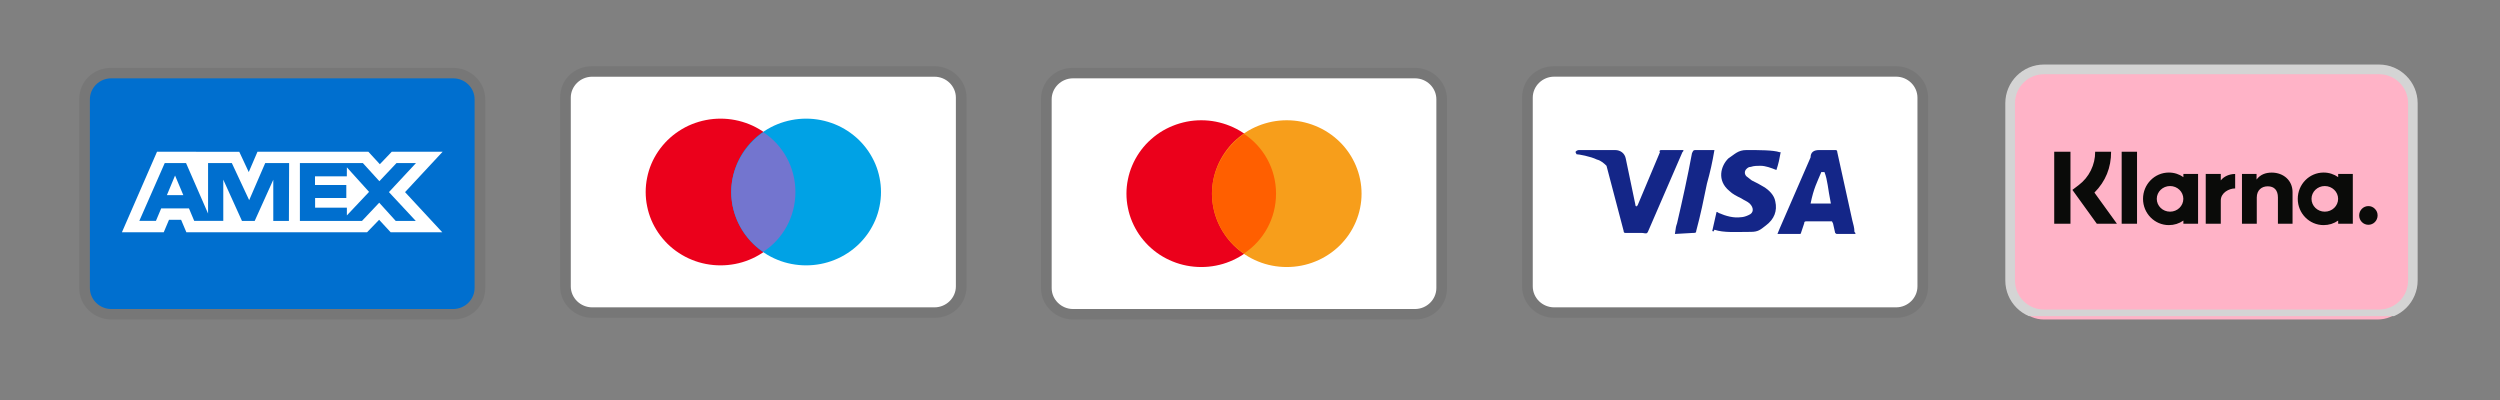
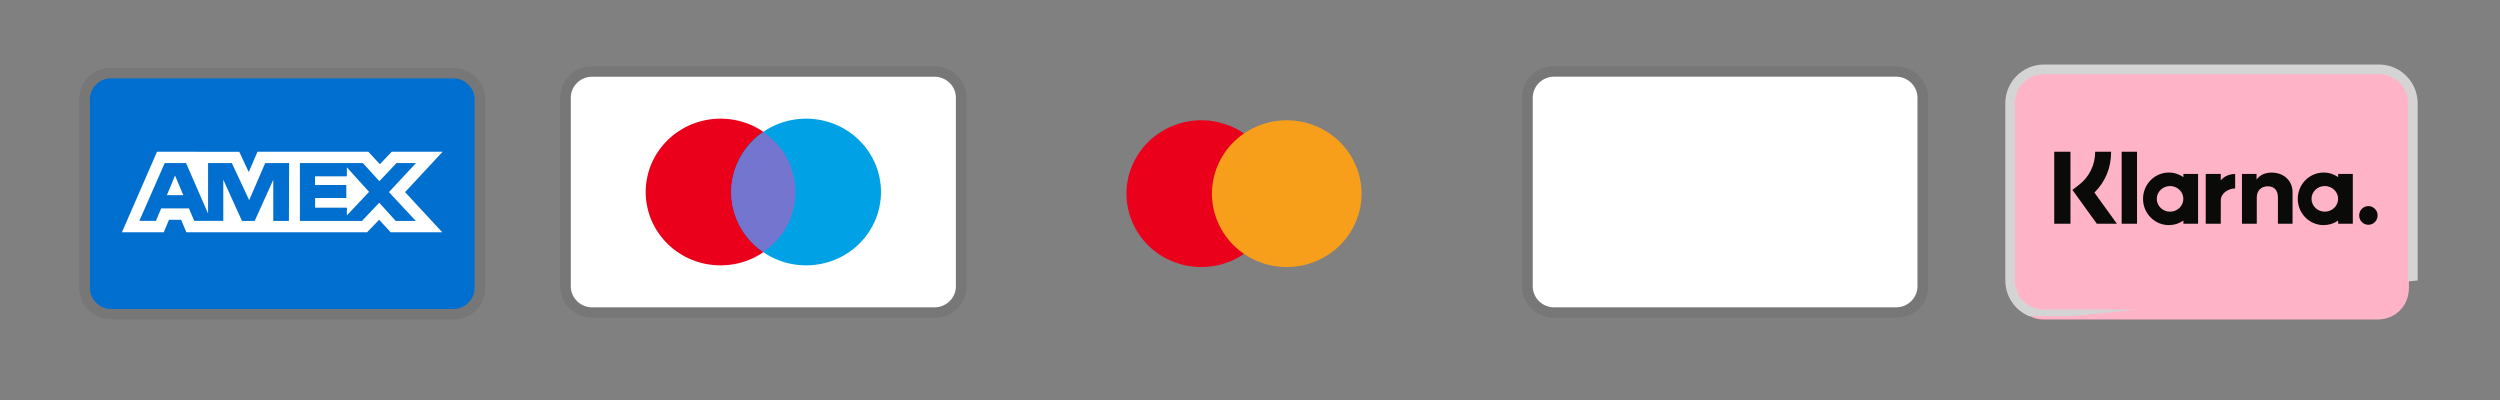
<svg xmlns="http://www.w3.org/2000/svg" width="250" zoomAndPan="magnify" viewBox="0 0 187.5 30" height="40" preserveAspectRatio="xMidYMid meet" version="1.0">
  <rect x="0" y="0" width="187.5" height="30" fill="#808080" stroke="none" />
  <defs>
    <clipPath id="29d27b404c">
      <path d="M 5.926 5.09 L 36.41 5.09 L 36.41 23.961 L 5.926 23.961 Z M 5.926 5.09 " clip-rule="nonzero" />
    </clipPath>
    <clipPath id="cc26bd735e">
      <path d="M 6 5.09 L 36 5.09 L 36 23.961 L 6 23.961 Z M 6 5.09 " clip-rule="nonzero" />
    </clipPath>
    <clipPath id="9cdf149216">
      <path d="M 78.059 5.09 L 108.543 5.09 L 108.543 23.961 L 78.059 23.961 Z M 78.059 5.09 " clip-rule="nonzero" />
    </clipPath>
    <clipPath id="42061c1eae">
-       <path d="M 78.059 5.09 L 108 5.09 L 108 23.961 L 78.059 23.961 Z M 78.059 5.09 " clip-rule="nonzero" />
-     </clipPath>
+       </clipPath>
    <clipPath id="c63ebb21d6">
      <path d="M 114.141 4.965 L 144.625 4.965 L 144.625 23.836 L 114.141 23.836 Z M 114.141 4.965 " clip-rule="nonzero" />
    </clipPath>
    <clipPath id="fd94a5266b">
      <path d="M 114.141 5 L 144 5 L 144 23.836 L 114.141 23.836 Z M 114.141 5 " clip-rule="nonzero" />
    </clipPath>
    <clipPath id="71fd381630">
      <path d="M 150.922 5.09 L 180.68 5.09 L 180.68 23.961 L 150.922 23.961 Z M 150.922 5.09 " clip-rule="nonzero" />
    </clipPath>
    <clipPath id="d407f08a55">
      <path d="M 151 5.09 L 180 5.09 L 180 23.961 L 151 23.961 Z M 151 5.09 " clip-rule="nonzero" />
    </clipPath>
    <clipPath id="48557c0553">
      <path d="M 150.398 4.84 L 181.484 4.84 L 181.484 23.711 L 150.398 23.711 Z M 150.398 4.84 " clip-rule="nonzero" />
    </clipPath>
    <clipPath id="cf009273ea">
-       <path d="M 153.301 4.84 L 178.422 4.84 C 180.023 4.84 181.324 6.141 181.324 7.742 L 181.324 21.035 C 181.324 22.641 180.023 23.938 178.422 23.938 L 153.301 23.938 C 151.695 23.938 150.398 22.641 150.398 21.035 L 150.398 7.742 C 150.398 6.141 151.695 4.84 153.301 4.84 Z M 153.301 4.84 " clip-rule="nonzero" />
+       <path d="M 153.301 4.84 L 178.422 4.84 C 180.023 4.84 181.324 6.141 181.324 7.742 L 181.324 21.035 L 153.301 23.938 C 151.695 23.938 150.398 22.641 150.398 21.035 L 150.398 7.742 C 150.398 6.141 151.695 4.84 153.301 4.84 Z M 153.301 4.84 " clip-rule="nonzero" />
    </clipPath>
    <clipPath id="2c1321de7c">
      <path d="M 42.008 4.965 L 72.492 4.965 L 72.492 23.836 L 42.008 23.836 Z M 42.008 4.965 " clip-rule="nonzero" />
    </clipPath>
    <clipPath id="7893d1e0f7">
      <path d="M 42.008 5 L 72 5 L 72 23.836 L 42.008 23.836 Z M 42.008 5 " clip-rule="nonzero" />
    </clipPath>
  </defs>
  <g clip-path="url(#29d27b404c)">
    <path fill="#000000" d="M 33.988 5.09 L 8.344 5.09 C 6.98 5.09 5.941 6.113 5.941 7.449 L 5.941 21.602 C 5.941 22.938 7.062 23.961 8.344 23.961 L 33.988 23.961 C 35.352 23.961 36.395 22.938 36.395 21.602 L 36.395 7.449 C 36.395 6.113 35.273 5.09 33.988 5.09 Z M 33.988 5.09 " fill-opacity="0.07" fill-rule="nonzero" />
  </g>
  <g clip-path="url(#cc26bd735e)">
    <path fill="#006fcf" d="M 33.988 5.875 C 34.871 5.875 35.594 6.582 35.594 7.449 L 35.594 21.602 C 35.594 22.465 34.871 23.176 33.988 23.176 L 8.344 23.176 C 7.461 23.176 6.742 22.465 6.742 21.602 L 6.742 7.449 C 6.742 6.582 7.461 5.875 8.344 5.875 L 33.988 5.875 " fill-opacity="1" fill-rule="nonzero" />
  </g>
  <path fill="#ffffff" d="M 13.129 13.164 L 13.75 14.637 L 12.516 14.637 Z M 26.012 13.223 L 23.625 13.223 L 23.625 13.875 L 25.973 13.875 L 25.973 14.848 L 23.633 14.848 L 23.633 15.574 L 26.016 15.574 L 26.016 16.156 L 27.68 14.391 L 26.016 12.551 Z M 14.742 11.383 L 17.945 11.383 L 18.656 12.906 L 19.312 11.379 L 27.625 11.379 L 28.488 12.316 L 29.383 11.379 L 33.199 11.379 L 30.379 14.41 L 33.168 17.418 L 29.297 17.418 L 28.434 16.484 L 27.531 17.418 L 13.977 17.418 L 13.582 16.484 L 12.676 16.484 L 12.281 17.418 L 9.145 17.418 L 11.777 11.379 L 14.527 11.379 Z M 21.684 12.23 L 19.891 12.23 L 18.688 15.012 L 17.387 12.23 L 15.605 12.23 L 15.605 16.016 L 13.953 12.23 L 12.355 12.23 L 10.449 16.566 L 11.695 16.566 L 12.09 15.629 L 14.172 15.629 L 14.566 16.566 L 16.746 16.566 L 16.746 13.473 L 18.148 16.57 L 19.102 16.57 L 20.496 13.48 L 20.496 16.57 L 21.668 16.57 Z M 29.168 14.41 L 31.199 12.23 L 29.738 12.23 L 28.453 13.59 L 27.215 12.23 L 22.492 12.23 L 22.492 16.57 L 27.148 16.57 L 28.441 15.203 L 29.68 16.57 L 31.184 16.57 L 29.172 14.41 Z M 29.168 14.41 " fill-opacity="1" fill-rule="nonzero" />
  <g clip-path="url(#9cdf149216)">
-     <path fill="#000000" d="M 106.125 5.09 L 80.477 5.09 C 79.117 5.09 78.074 6.113 78.074 7.449 L 78.074 21.602 C 78.074 22.938 79.195 23.961 80.477 23.961 L 106.125 23.961 C 107.484 23.961 108.527 22.938 108.527 21.602 L 108.527 7.449 C 108.527 6.113 107.406 5.09 106.125 5.09 Z M 106.125 5.09 " fill-opacity="0.07" fill-rule="nonzero" />
-   </g>
+     </g>
  <g clip-path="url(#42061c1eae)">
    <path fill="#ffffff" d="M 106.125 5.875 C 107.004 5.875 107.727 6.582 107.727 7.449 L 107.727 21.602 C 107.727 22.465 107.004 23.176 106.125 23.176 L 80.477 23.176 C 79.598 23.176 78.875 22.465 78.875 21.602 L 78.875 7.449 C 78.875 6.582 79.598 5.875 80.477 5.875 L 106.125 5.875 " fill-opacity="1" fill-rule="nonzero" />
  </g>
  <path fill="#eb001b" d="M 95.703 14.523 C 95.703 14.887 95.668 15.246 95.598 15.598 C 95.523 15.953 95.418 16.297 95.277 16.633 C 95.137 16.965 94.965 17.281 94.758 17.582 C 94.555 17.883 94.32 18.16 94.062 18.418 C 93.801 18.672 93.52 18.902 93.211 19.102 C 92.906 19.301 92.582 19.473 92.242 19.609 C 91.902 19.75 91.551 19.852 91.188 19.922 C 90.828 19.992 90.465 20.027 90.094 20.027 C 89.727 20.027 89.363 19.992 89 19.922 C 88.641 19.852 88.289 19.75 87.949 19.609 C 87.609 19.473 87.285 19.301 86.977 19.102 C 86.672 18.902 86.391 18.672 86.129 18.418 C 85.867 18.16 85.637 17.883 85.43 17.582 C 85.227 17.281 85.055 16.965 84.914 16.633 C 84.77 16.297 84.664 15.953 84.594 15.598 C 84.52 15.246 84.484 14.887 84.484 14.523 C 84.484 14.164 84.52 13.805 84.594 13.453 C 84.664 13.098 84.77 12.754 84.914 12.418 C 85.055 12.086 85.227 11.77 85.43 11.469 C 85.637 11.168 85.867 10.887 86.129 10.633 C 86.391 10.379 86.672 10.148 86.977 9.949 C 87.285 9.746 87.609 9.578 87.949 9.441 C 88.289 9.301 88.641 9.199 89 9.125 C 89.363 9.055 89.727 9.02 90.094 9.02 C 90.465 9.02 90.828 9.055 91.188 9.125 C 91.551 9.199 91.902 9.301 92.242 9.441 C 92.582 9.578 92.906 9.746 93.211 9.949 C 93.52 10.148 93.801 10.379 94.062 10.633 C 94.32 10.887 94.555 11.168 94.758 11.469 C 94.965 11.77 95.137 12.086 95.277 12.418 C 95.418 12.754 95.523 13.098 95.598 13.453 C 95.668 13.805 95.703 14.164 95.703 14.523 Z M 95.703 14.523 " fill-opacity="1" fill-rule="nonzero" />
  <path fill="#f79e1b" d="M 102.117 14.523 C 102.117 14.887 102.082 15.246 102.008 15.598 C 101.938 15.953 101.828 16.297 101.688 16.633 C 101.547 16.965 101.375 17.281 101.172 17.582 C 100.965 17.883 100.734 18.16 100.473 18.418 C 100.211 18.672 99.93 18.902 99.621 19.102 C 99.316 19.301 98.992 19.473 98.652 19.609 C 98.312 19.75 97.961 19.852 97.602 19.922 C 97.238 19.992 96.875 20.027 96.508 20.027 C 96.137 20.027 95.773 19.992 95.41 19.922 C 95.051 19.852 94.699 19.75 94.359 19.609 C 94.02 19.473 93.695 19.301 93.391 19.102 C 93.082 18.902 92.801 18.672 92.539 18.418 C 92.277 18.16 92.047 17.883 91.844 17.582 C 91.637 17.281 91.465 16.965 91.324 16.633 C 91.184 16.297 91.074 15.953 91.004 15.598 C 90.934 15.246 90.895 14.887 90.895 14.523 C 90.895 14.164 90.934 13.805 91.004 13.453 C 91.074 13.098 91.184 12.754 91.324 12.418 C 91.465 12.086 91.637 11.77 91.844 11.469 C 92.047 11.168 92.277 10.887 92.539 10.633 C 92.801 10.379 93.082 10.148 93.391 9.949 C 93.695 9.746 94.02 9.578 94.359 9.441 C 94.699 9.301 95.051 9.199 95.41 9.125 C 95.773 9.055 96.137 9.02 96.508 9.02 C 96.875 9.02 97.238 9.055 97.602 9.125 C 97.961 9.199 98.312 9.301 98.652 9.441 C 98.992 9.578 99.316 9.746 99.621 9.949 C 99.93 10.148 100.211 10.379 100.473 10.633 C 100.734 10.887 100.965 11.168 101.172 11.469 C 101.375 11.77 101.547 12.086 101.688 12.418 C 101.828 12.754 101.938 13.098 102.008 13.453 C 102.082 13.805 102.117 14.164 102.117 14.523 Z M 102.117 14.523 " fill-opacity="1" fill-rule="nonzero" />
-   <path fill="#ff5f00" d="M 95.703 14.523 C 95.703 12.637 94.742 10.988 93.301 10.043 C 91.859 11.066 90.895 12.715 90.895 14.523 C 90.895 16.332 91.859 18.062 93.301 19.008 C 94.742 18.062 95.703 16.414 95.703 14.523 Z M 95.703 14.523 " fill-opacity="1" fill-rule="nonzero" />
  <g clip-path="url(#c63ebb21d6)">
    <path fill="#000000" d="M 142.207 4.965 L 116.562 4.965 C 115.199 4.965 114.156 5.988 114.156 7.324 L 114.156 21.477 C 114.156 22.812 115.277 23.836 116.562 23.836 L 142.207 23.836 C 143.57 23.836 144.609 22.812 144.609 21.477 L 144.609 7.324 C 144.609 5.988 143.488 4.965 142.207 4.965 Z M 142.207 4.965 " fill-opacity="0.07" fill-rule="nonzero" />
  </g>
  <g clip-path="url(#fd94a5266b)">
    <path fill="#ffffff" d="M 142.207 5.75 C 143.086 5.75 143.809 6.461 143.809 7.324 L 143.809 21.477 C 143.809 22.344 143.086 23.051 142.207 23.051 L 116.562 23.051 C 115.68 23.051 114.957 22.344 114.957 21.477 L 114.957 7.324 C 114.957 6.461 115.68 5.75 116.562 5.75 L 142.207 5.75 " fill-opacity="1" fill-rule="nonzero" />
  </g>
-   <path fill="#142688" d="M 136.836 12.906 L 136.598 12.906 C 136.277 13.691 136.035 14.086 135.793 15.266 L 137.316 15.266 C 137.078 14.086 137.078 13.535 136.836 12.906 Z M 139.16 17.547 L 137.797 17.547 C 137.719 17.547 137.719 17.547 137.637 17.469 L 137.477 16.758 L 137.398 16.602 L 135.473 16.602 C 135.395 16.602 135.312 16.602 135.312 16.758 L 135.074 17.469 C 135.074 17.547 134.992 17.547 134.992 17.547 L 133.309 17.547 L 133.469 17.152 L 135.793 11.805 C 135.793 11.414 136.035 11.254 136.438 11.254 L 137.637 11.254 C 137.719 11.254 137.797 11.254 137.797 11.414 L 138.922 16.523 C 139 16.84 139.082 17.074 139.082 17.391 C 139.16 17.469 139.16 17.469 139.16 17.547 Z M 128.422 17.309 L 128.742 15.895 C 128.824 15.895 128.902 15.973 128.902 15.973 C 129.465 16.211 130.023 16.367 130.586 16.289 C 130.746 16.289 130.984 16.211 131.148 16.129 C 131.547 15.973 131.547 15.582 131.227 15.266 C 131.066 15.109 130.824 15.031 130.586 14.871 C 130.266 14.715 129.945 14.559 129.703 14.32 C 128.742 13.535 129.062 12.434 129.625 11.883 C 130.105 11.57 130.344 11.254 130.984 11.254 C 131.949 11.254 132.988 11.254 133.469 11.414 L 133.551 11.414 C 133.469 11.883 133.391 12.277 133.23 12.75 C 132.828 12.594 132.43 12.434 132.027 12.434 C 131.789 12.434 131.547 12.434 131.309 12.516 C 131.148 12.516 131.066 12.594 130.984 12.672 C 130.824 12.828 130.824 13.062 130.984 13.223 L 131.387 13.535 C 131.707 13.691 132.027 13.852 132.27 14.008 C 132.668 14.242 133.07 14.637 133.148 15.109 C 133.309 15.816 133.07 16.445 132.43 16.918 C 132.027 17.23 131.867 17.391 131.309 17.391 C 130.184 17.391 129.305 17.469 128.582 17.23 C 128.504 17.391 128.504 17.391 128.422 17.309 Z M 125.617 17.547 C 125.695 16.996 125.695 16.996 125.777 16.758 C 126.18 15.031 126.578 13.223 126.898 11.492 C 126.98 11.336 126.98 11.254 127.141 11.254 L 128.582 11.254 C 128.422 12.199 128.262 12.906 128.02 13.773 C 127.781 14.953 127.539 16.129 127.219 17.309 C 127.219 17.469 127.141 17.469 126.98 17.469 M 118.164 11.414 C 118.164 11.336 118.324 11.254 118.402 11.254 L 121.129 11.254 C 121.531 11.254 121.852 11.492 121.93 11.883 L 122.652 15.344 C 122.652 15.422 122.652 15.422 122.73 15.5 C 122.73 15.422 122.812 15.422 122.812 15.422 L 124.496 11.414 C 124.414 11.336 124.496 11.254 124.574 11.254 L 126.258 11.254 C 126.258 11.336 126.258 11.336 126.18 11.414 L 123.695 17.152 C 123.613 17.309 123.613 17.391 123.535 17.469 C 123.453 17.547 123.293 17.469 123.133 17.469 L 121.93 17.469 C 121.852 17.469 121.77 17.469 121.77 17.309 L 120.488 12.434 C 120.328 12.277 120.086 12.043 119.766 11.965 C 119.285 11.727 118.402 11.57 118.242 11.57 Z M 118.164 11.414 " fill-opacity="1" fill-rule="nonzero" />
  <g clip-path="url(#71fd381630)">
    <path fill="#ffb3c7" d="M 178.32 5.09 L 153.285 5.09 C 151.953 5.09 150.938 6.113 150.938 7.449 L 150.938 21.602 C 150.938 22.938 152.031 23.961 153.285 23.961 L 178.32 23.961 C 179.648 23.961 180.668 22.938 180.668 21.602 L 180.668 7.449 C 180.668 6.113 179.57 5.09 178.32 5.09 Z M 178.32 5.09 " fill-opacity="1" fill-rule="evenodd" />
  </g>
  <g clip-path="url(#d407f08a55)">
    <path fill="#ffb3c7" d="M 178.32 5.875 C 179.18 5.875 179.883 6.582 179.883 7.449 L 179.883 21.602 C 179.883 22.465 179.18 23.176 178.32 23.176 L 153.285 23.176 C 152.422 23.176 151.719 22.465 151.719 21.602 L 151.719 7.449 C 151.719 6.582 152.422 5.875 153.285 5.875 L 178.32 5.875 " fill-opacity="1" fill-rule="evenodd" />
  </g>
  <path fill="#0a0b09" d="M 177.629 15.457 C 177.246 15.457 176.938 15.77 176.938 16.156 C 176.938 16.547 177.246 16.859 177.629 16.859 C 178.012 16.859 178.32 16.547 178.32 16.156 C 178.32 15.965 178.254 15.801 178.117 15.664 C 177.984 15.527 177.82 15.457 177.629 15.457 Z M 175.359 14.914 C 175.359 14.383 174.91 13.953 174.359 13.953 C 173.809 13.953 173.363 14.383 173.363 14.914 C 173.363 15.445 173.809 15.875 174.359 15.875 C 174.91 15.875 175.359 15.445 175.359 14.914 Z M 175.363 13.047 L 176.461 13.047 L 176.461 16.781 L 175.363 16.781 L 175.363 16.543 C 175.035 16.77 174.668 16.883 174.27 16.883 C 173.199 16.883 172.332 16 172.332 14.914 C 172.332 13.824 173.199 12.941 174.27 12.941 C 174.676 12.941 175.051 13.066 175.363 13.285 Z M 166.559 13.531 L 166.559 13.047 L 165.43 13.047 L 165.43 16.781 L 166.559 16.781 L 166.559 15.035 C 166.559 14.449 167.188 14.133 167.625 14.133 L 167.637 14.133 L 167.637 13.047 C 167.191 13.047 166.777 13.242 166.559 13.531 Z M 163.75 14.914 C 163.75 14.383 163.305 13.953 162.754 13.953 C 162.207 13.953 161.758 14.383 161.758 14.914 C 161.758 15.445 162.203 15.875 162.754 15.875 C 163.305 15.875 163.75 15.445 163.75 14.914 Z M 163.754 13.047 L 164.855 13.047 L 164.855 16.781 L 163.754 16.781 L 163.754 16.543 C 163.426 16.77 163.062 16.883 162.664 16.883 C 161.594 16.883 160.727 16 160.727 14.914 C 160.727 13.824 161.594 12.941 162.664 12.941 C 163.07 12.941 163.445 13.066 163.754 13.285 Z M 170.379 12.945 C 169.938 12.945 169.523 13.082 169.242 13.465 L 169.242 13.047 L 168.148 13.047 L 168.148 16.781 L 169.258 16.781 L 169.258 14.816 C 169.258 14.25 169.633 13.973 170.082 13.973 C 170.566 13.973 170.844 14.266 170.844 14.809 L 170.844 16.781 L 171.941 16.781 L 171.941 14.406 C 171.941 13.535 171.262 12.945 170.379 12.945 Z M 159.125 16.781 L 160.277 16.781 L 160.277 11.379 L 159.125 11.379 Z M 154.066 16.781 L 155.285 16.781 L 155.285 11.379 L 154.066 11.379 Z M 158.332 11.379 C 158.336 12.574 157.922 13.598 157.082 14.445 L 158.77 16.781 L 157.262 16.781 L 155.43 14.242 L 155.902 13.883 C 156.293 13.586 156.598 13.219 156.816 12.777 C 157.031 12.336 157.141 11.871 157.137 11.379 Z M 158.332 11.379 " fill-opacity="1" fill-rule="nonzero" />
  <g clip-path="url(#48557c0553)">
    <g clip-path="url(#cf009273ea)">
      <path stroke-linecap="butt" transform="matrix(0.726, 0, 0, 0.726, 150.397, 4.841)" fill="none" stroke-linejoin="miter" d="M 4 -0.002 L 38.612 -0.002 C 40.818 -0.002 42.611 1.79 42.611 3.997 L 42.611 22.312 C 42.611 24.524 40.818 26.31 38.612 26.31 L 4 26.31 C 1.788 26.31 0.002 24.524 0.002 22.312 L 0.002 3.997 C 0.002 1.79 1.788 -0.002 4 -0.002 Z M 4 -0.002 " stroke="#d4d4d4" stroke-width="2" stroke-opacity="1" stroke-miterlimit="4" />
    </g>
  </g>
  <g clip-path="url(#2c1321de7c)">
    <path fill="#000000" d="M 70.086 4.965 L 44.414 4.965 C 43.051 4.965 42.008 5.988 42.008 7.324 L 42.008 21.477 C 42.008 22.812 43.133 23.836 44.414 23.836 L 70.086 23.836 C 71.449 23.836 72.492 22.812 72.492 21.477 L 72.492 7.324 C 72.492 5.988 71.367 4.965 70.086 4.965 Z M 70.086 4.965 " fill-opacity="0.07" fill-rule="nonzero" />
  </g>
  <g clip-path="url(#7893d1e0f7)">
    <path fill="#ffffff" d="M 70.086 5.754 C 70.969 5.754 71.691 6.461 71.691 7.324 L 71.691 21.477 C 71.691 22.34 70.969 23.051 70.086 23.051 L 44.414 23.051 C 43.531 23.051 42.809 22.34 42.809 21.477 L 42.809 7.324 C 42.809 6.461 43.531 5.754 44.414 5.754 L 70.086 5.754 " fill-opacity="1" fill-rule="nonzero" />
  </g>
  <path fill="#eb001b" d="M 59.656 14.402 C 59.656 14.762 59.621 15.121 59.547 15.473 C 59.477 15.828 59.371 16.172 59.23 16.508 C 59.086 16.84 58.914 17.156 58.711 17.457 C 58.504 17.758 58.273 18.035 58.012 18.293 C 57.75 18.547 57.469 18.777 57.16 18.977 C 56.855 19.176 56.531 19.348 56.191 19.484 C 55.848 19.625 55.5 19.727 55.137 19.797 C 54.773 19.867 54.41 19.902 54.039 19.902 C 53.672 19.902 53.309 19.867 52.945 19.797 C 52.582 19.727 52.234 19.625 51.891 19.484 C 51.551 19.348 51.227 19.176 50.922 18.977 C 50.613 18.777 50.332 18.547 50.07 18.293 C 49.809 18.035 49.578 17.758 49.371 17.457 C 49.168 17.156 48.992 16.84 48.852 16.508 C 48.711 16.172 48.605 15.828 48.535 15.473 C 48.461 15.121 48.426 14.762 48.426 14.402 C 48.426 14.039 48.461 13.68 48.535 13.328 C 48.605 12.973 48.711 12.629 48.852 12.293 C 48.992 11.961 49.168 11.645 49.371 11.344 C 49.578 11.043 49.809 10.766 50.07 10.508 C 50.332 10.254 50.613 10.027 50.922 9.824 C 51.227 9.625 51.551 9.453 51.891 9.316 C 52.234 9.18 52.582 9.074 52.945 9.004 C 53.309 8.934 53.672 8.898 54.039 8.898 C 54.41 8.898 54.773 8.934 55.137 9.004 C 55.5 9.074 55.848 9.18 56.191 9.316 C 56.531 9.453 56.855 9.625 57.16 9.824 C 57.469 10.027 57.75 10.254 58.012 10.508 C 58.273 10.766 58.504 11.043 58.711 11.344 C 58.914 11.645 59.086 11.961 59.23 12.293 C 59.371 12.629 59.477 12.973 59.547 13.328 C 59.621 13.68 59.656 14.039 59.656 14.402 Z M 59.656 14.402 " fill-opacity="1" fill-rule="nonzero" />
  <path fill="#00a2e5" d="M 66.074 14.402 C 66.074 14.762 66.039 15.121 65.965 15.473 C 65.895 15.828 65.789 16.172 65.648 16.508 C 65.504 16.84 65.332 17.156 65.129 17.457 C 64.922 17.758 64.691 18.035 64.43 18.293 C 64.168 18.547 63.887 18.777 63.578 18.977 C 63.273 19.176 62.949 19.348 62.609 19.484 C 62.266 19.625 61.914 19.727 61.555 19.797 C 61.191 19.867 60.828 19.902 60.457 19.902 C 60.09 19.902 59.727 19.867 59.363 19.797 C 59 19.727 58.648 19.625 58.309 19.484 C 57.969 19.348 57.645 19.176 57.34 18.977 C 57.031 18.777 56.75 18.547 56.488 18.293 C 56.227 18.035 55.996 17.758 55.789 17.457 C 55.586 17.156 55.41 16.84 55.27 16.508 C 55.129 16.172 55.023 15.828 54.949 15.473 C 54.879 15.121 54.844 14.762 54.844 14.402 C 54.844 14.039 54.879 13.68 54.949 13.328 C 55.023 12.973 55.129 12.629 55.27 12.293 C 55.41 11.961 55.586 11.645 55.789 11.344 C 55.996 11.043 56.227 10.766 56.488 10.508 C 56.75 10.254 57.031 10.027 57.34 9.824 C 57.645 9.625 57.969 9.453 58.309 9.316 C 58.648 9.18 59 9.074 59.363 9.004 C 59.727 8.934 60.09 8.898 60.457 8.898 C 60.828 8.898 61.191 8.934 61.555 9.004 C 61.914 9.074 62.266 9.18 62.609 9.316 C 62.949 9.453 63.273 9.625 63.578 9.824 C 63.887 10.027 64.168 10.254 64.43 10.508 C 64.691 10.766 64.922 11.043 65.129 11.344 C 65.332 11.645 65.504 11.961 65.648 12.293 C 65.789 12.629 65.895 12.973 65.965 13.328 C 66.039 13.68 66.074 14.039 66.074 14.402 Z M 66.074 14.402 " fill-opacity="1" fill-rule="nonzero" />
  <path fill="#7375cf" d="M 59.656 14.402 C 59.656 12.516 58.695 10.863 57.25 9.918 C 55.805 10.941 54.844 12.594 54.844 14.402 C 54.844 16.211 55.805 17.938 57.25 18.883 C 58.695 17.938 59.656 16.289 59.656 14.402 Z M 59.656 14.402 " fill-opacity="1" fill-rule="nonzero" />
</svg>